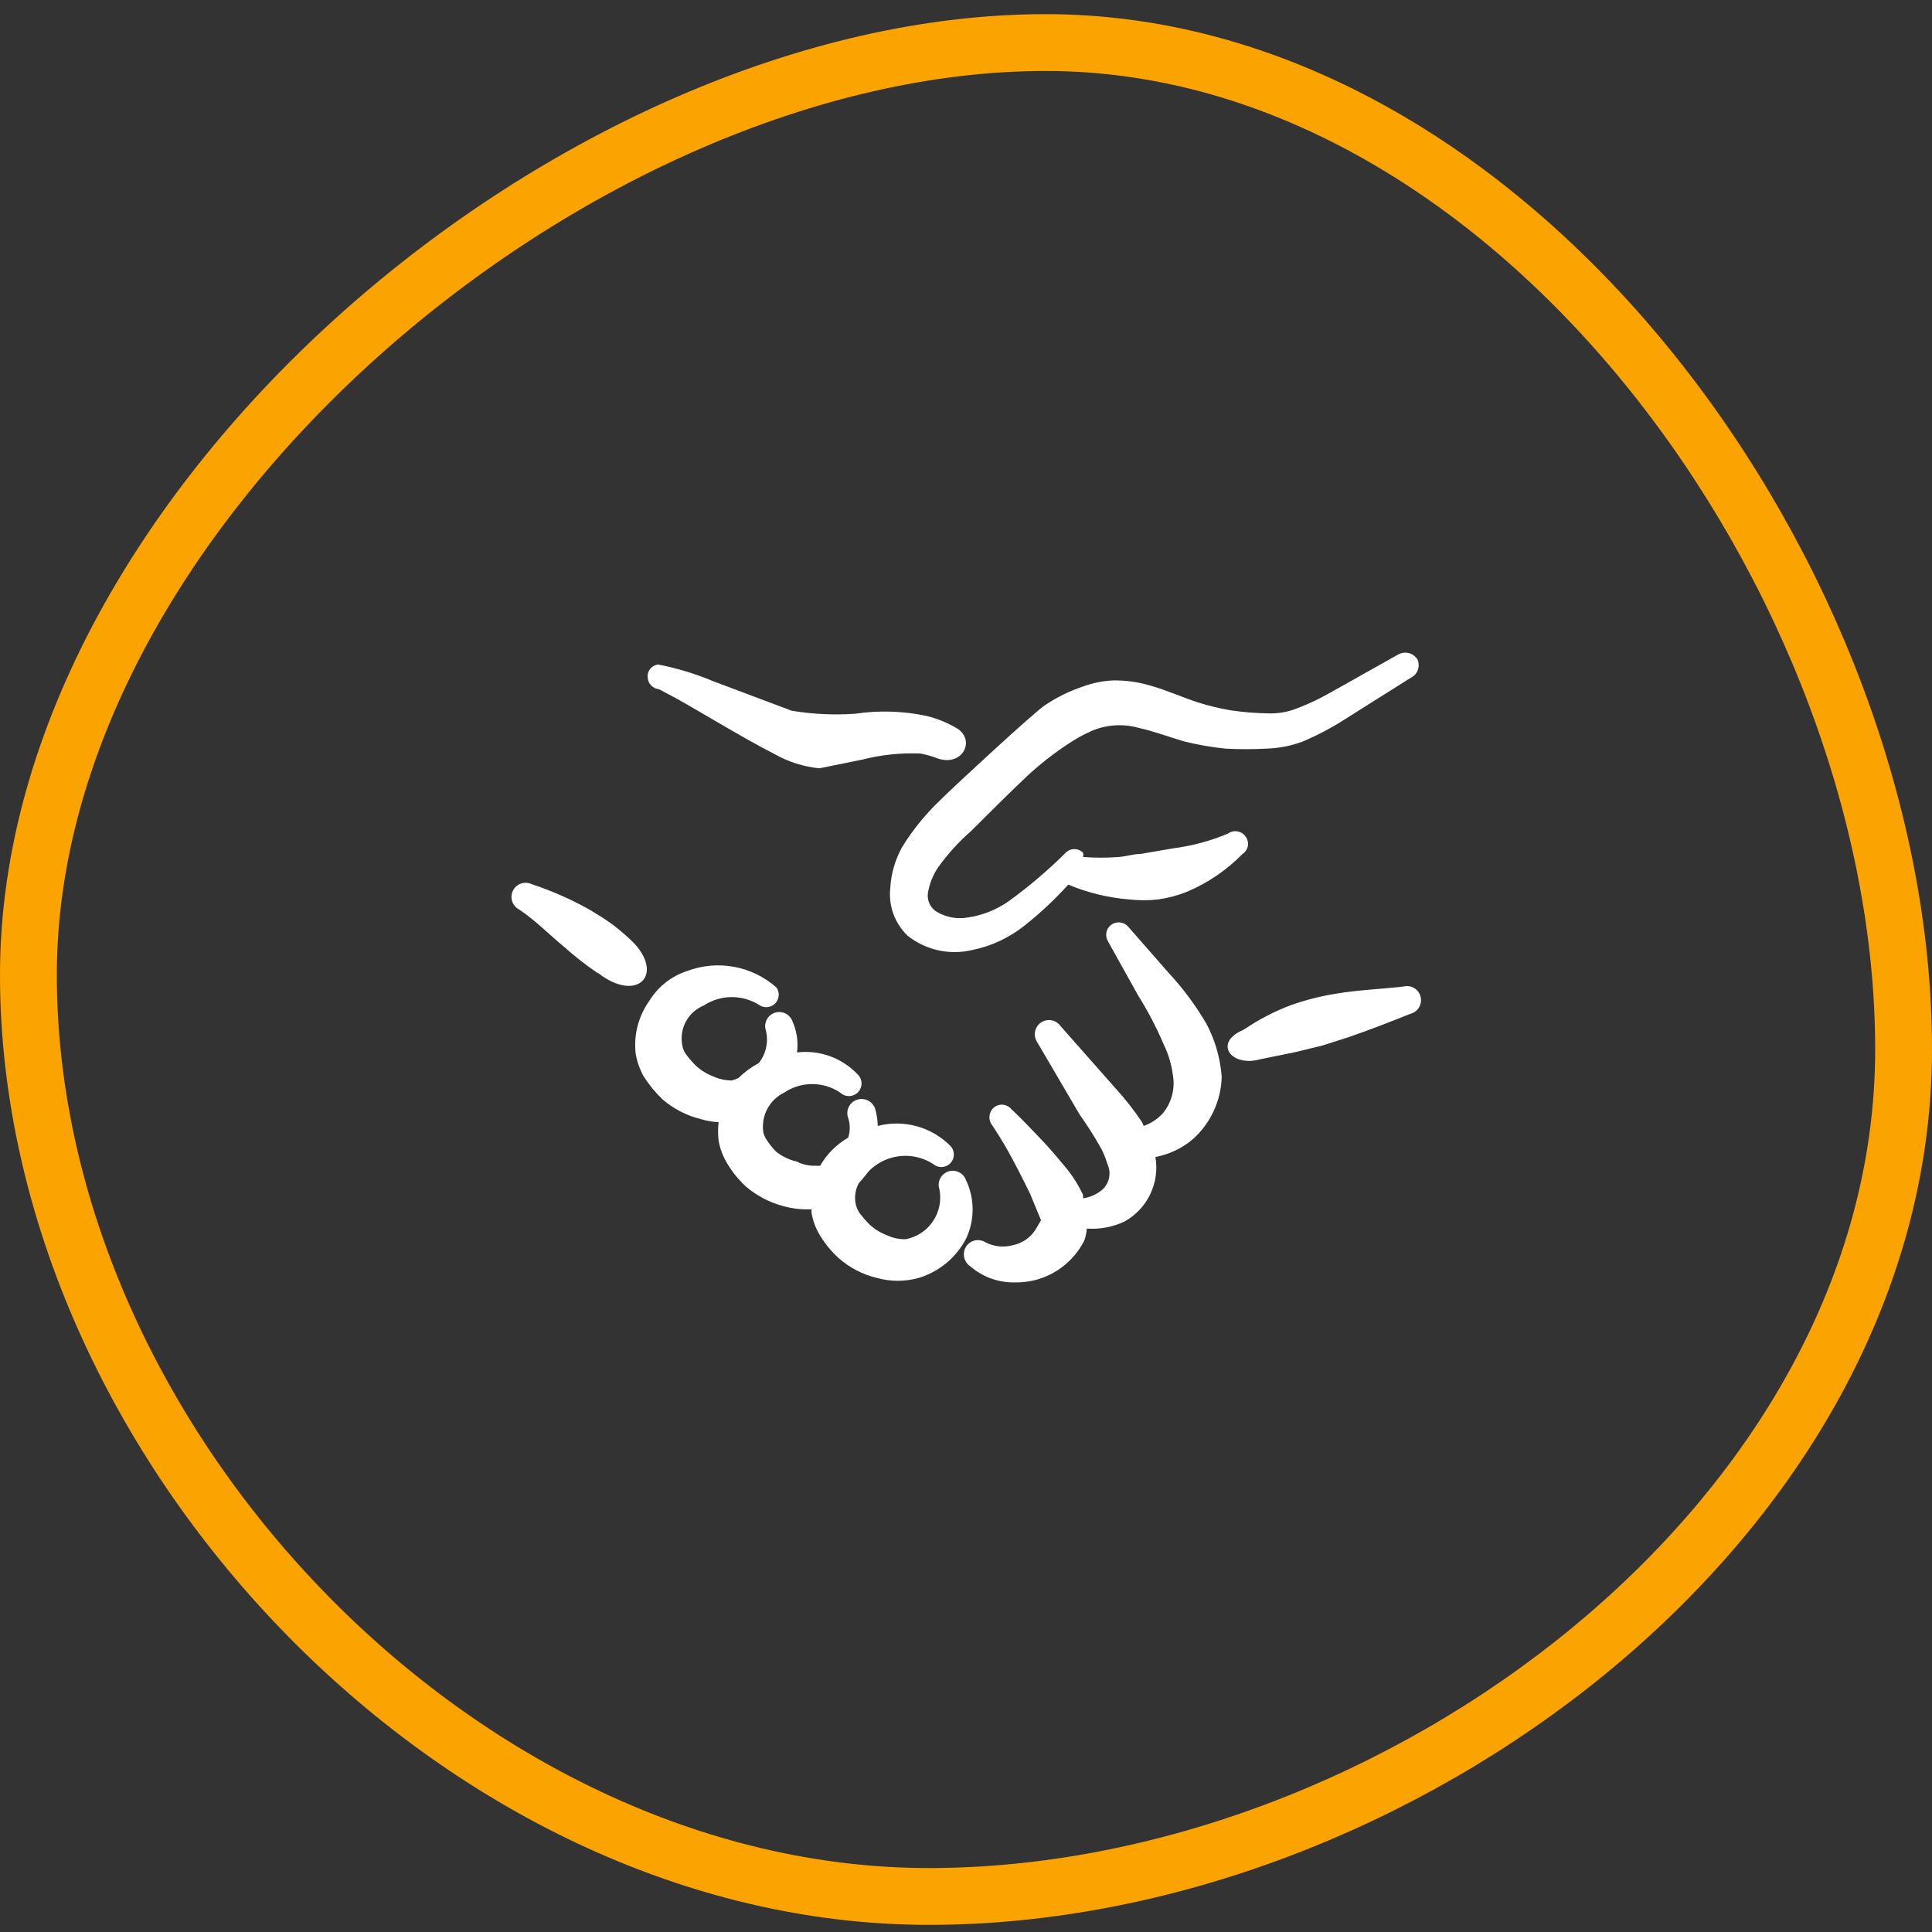
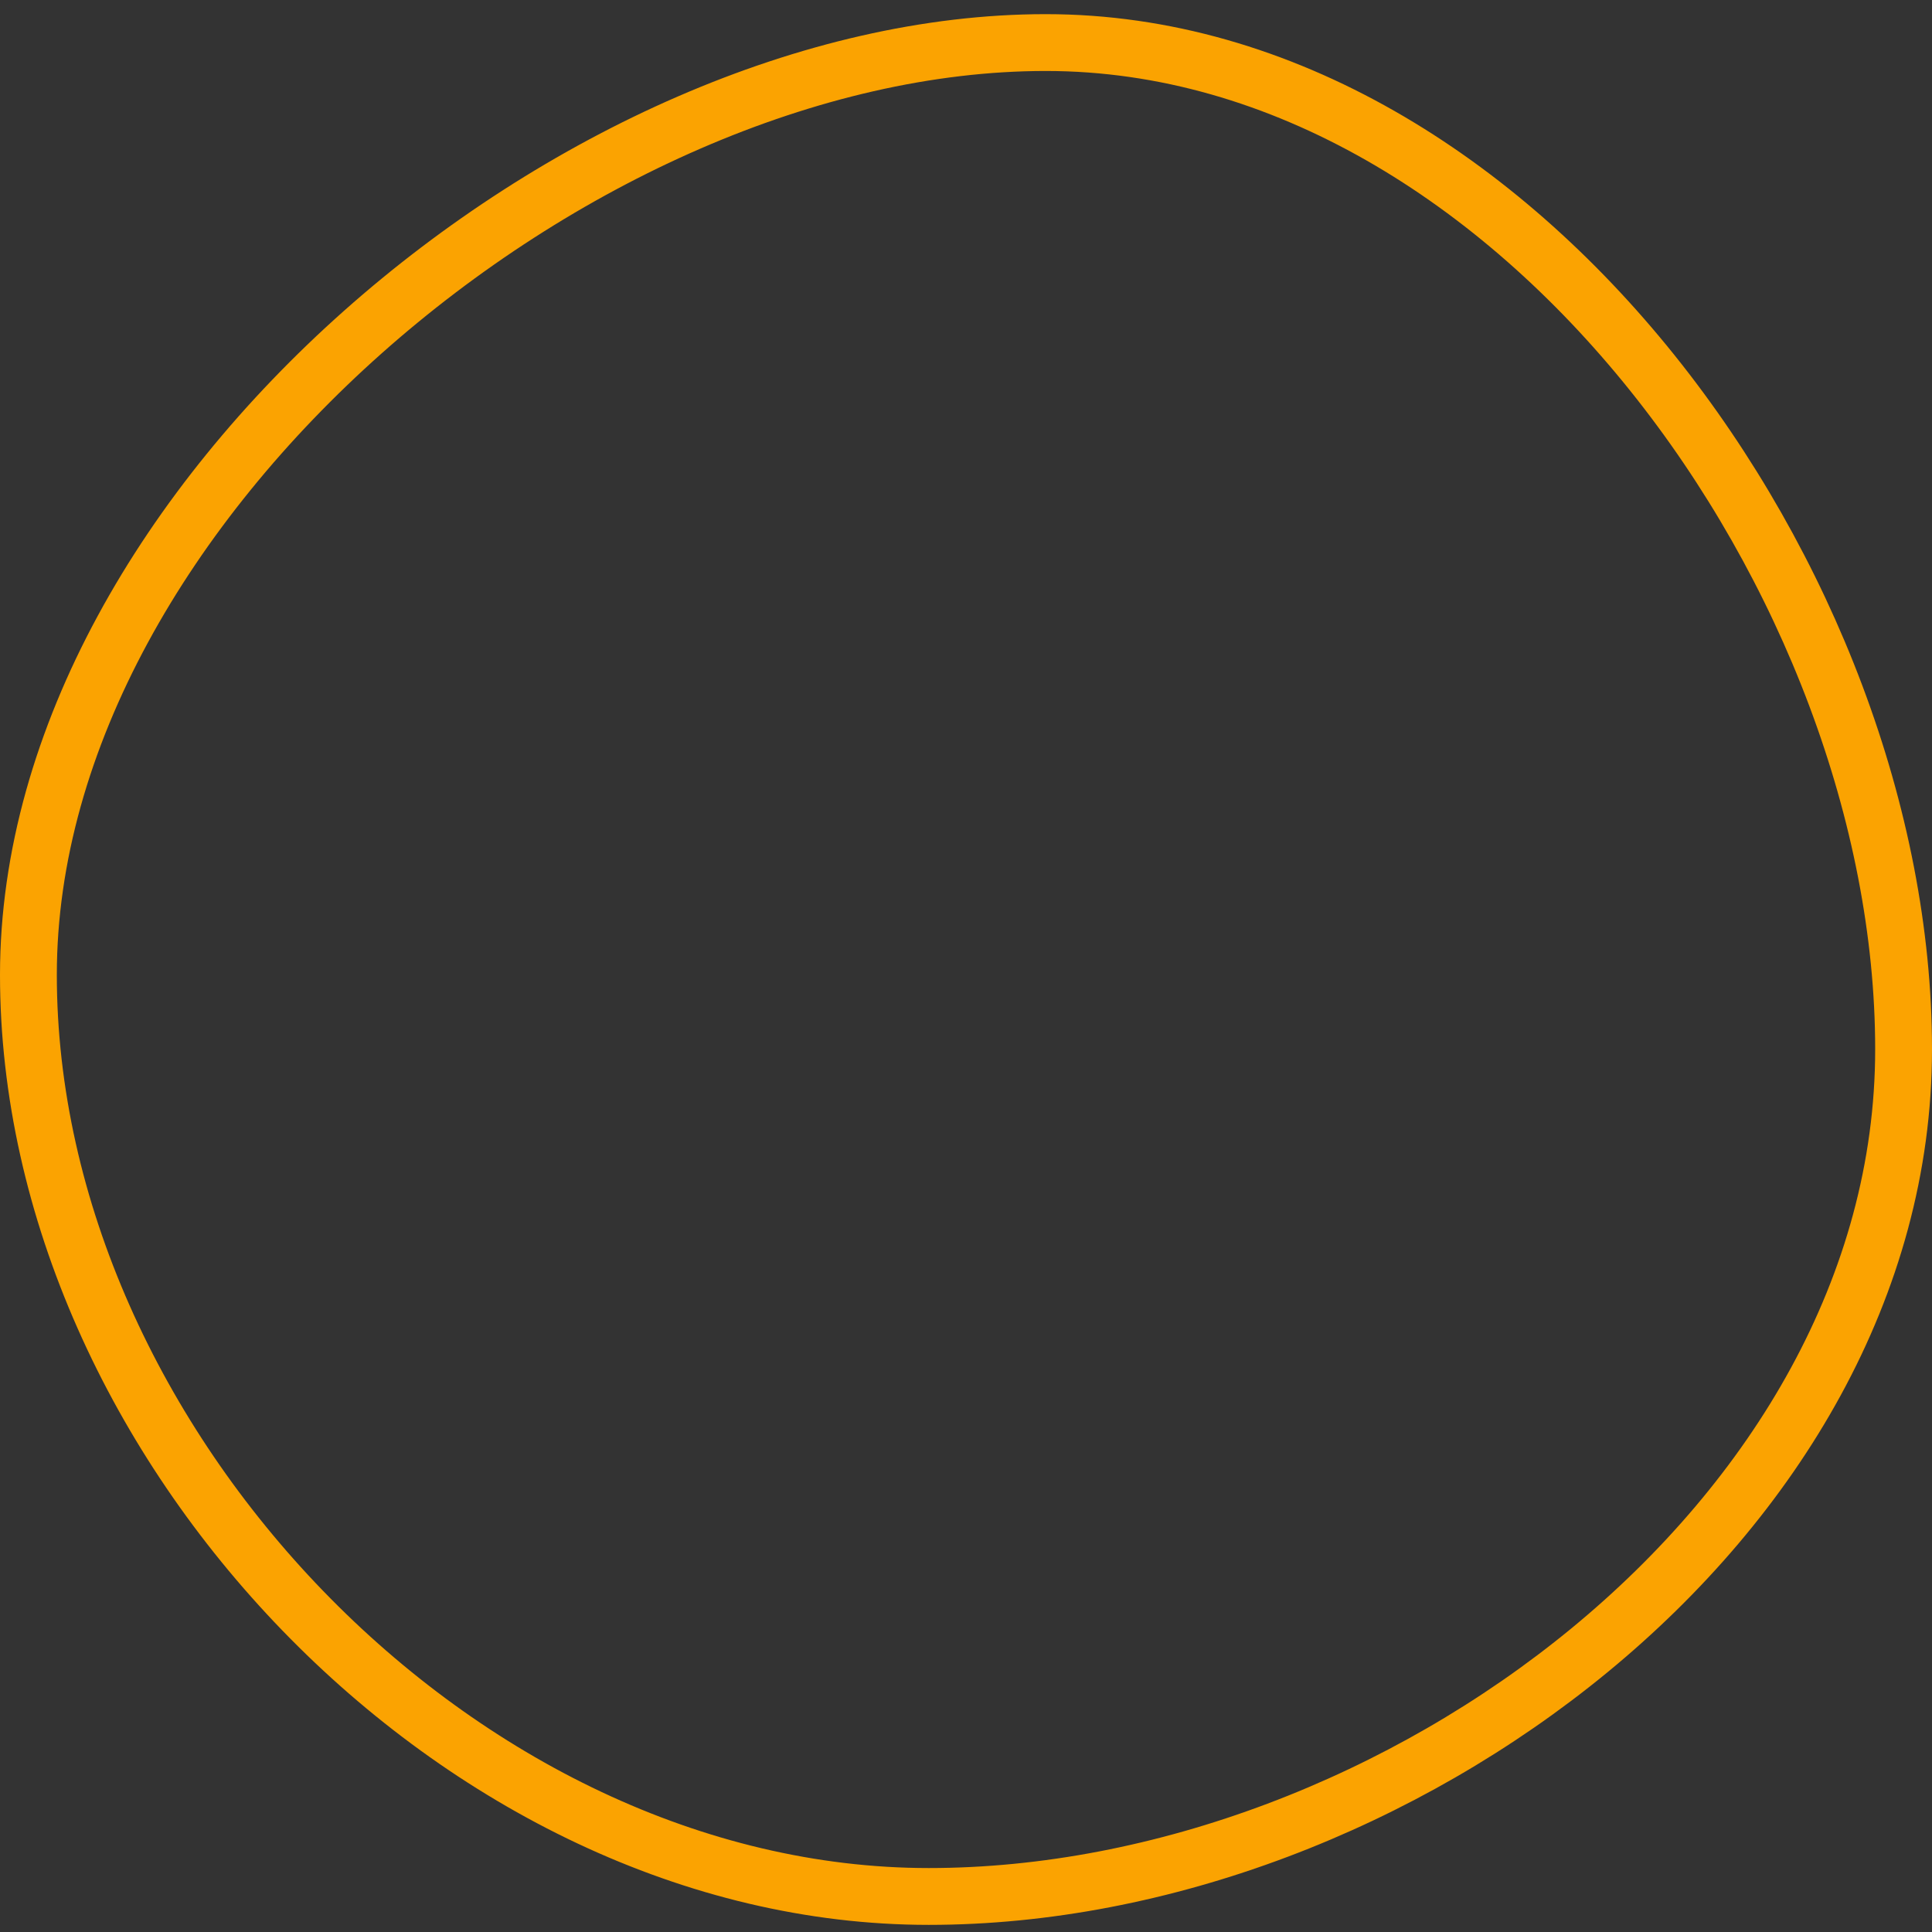
<svg xmlns="http://www.w3.org/2000/svg" width="68" height="68" viewBox="0 0 68 68" fill="none">
  <rect x="0" y="0" width="68" height="68" fill="#333333" stroke="none" />
  <path d="M32.69 66.749C40.902 66.749 49.45 63.428 55.949 58.081C62.448 52.733 67 45.268 67 36.931C67 28.716 63.584 19.892 58.152 13.12C52.724 6.352 45.165 1.498 36.807 1.498C28.542 1.498 19.614 5.608 12.771 11.688C5.933 17.764 1 25.968 1 34.311C1 42.573 4.828 50.672 10.658 56.694C16.488 62.717 24.408 66.749 32.69 66.749Z" stroke="#FBA301" stroke-width="2" />
  <g clip-path="url(#clip0_671_5176)">
    <path fill-rule="evenodd" clip-rule="evenodd" d="M21.08 34.269C22.413 35.282 23.36 34.336 22.333 33.216L22.227 33.109C22.008 32.899 21.776 32.703 21.533 32.522C21.28 32.336 21.013 32.176 20.747 32.016C20.102 31.653 19.423 31.354 18.72 31.122C18.602 31.064 18.465 31.055 18.34 31.098C18.215 31.14 18.112 31.23 18.053 31.349C17.995 31.467 17.986 31.604 18.029 31.729C18.071 31.854 18.162 31.957 18.28 32.016C18.853 32.402 19.333 32.896 19.88 33.349C20.231 33.661 20.6 33.95 20.987 34.216L21.08 34.269Z" fill="white" />
    <path fill-rule="evenodd" clip-rule="evenodd" d="M34 41.536C33.956 41.412 33.864 41.311 33.746 41.255C33.627 41.198 33.49 41.191 33.367 41.236C33.243 41.28 33.142 41.371 33.086 41.49C33.029 41.609 33.023 41.745 33.067 41.869C33.141 42.258 33.058 42.66 32.835 42.988C32.613 43.316 32.269 43.541 31.88 43.616C31.645 43.622 31.412 43.572 31.2 43.469C30.972 43.382 30.764 43.25 30.587 43.082C30.469 42.96 30.357 42.831 30.253 42.696C30.192 42.601 30.148 42.498 30.12 42.389C30.066 42.135 30.104 41.871 30.227 41.642C30.32 41.549 30.387 41.456 30.467 41.362C30.577 41.207 30.718 41.076 30.88 40.976C31.173 40.783 31.516 40.681 31.867 40.681C32.217 40.681 32.56 40.783 32.853 40.976C32.938 41.046 33.047 41.082 33.157 41.076C33.267 41.07 33.371 41.023 33.448 40.944C33.525 40.865 33.57 40.76 33.573 40.65C33.577 40.54 33.539 40.432 33.467 40.349C33.139 40.013 32.729 39.77 32.277 39.643C31.825 39.517 31.348 39.512 30.893 39.629C30.891 39.421 30.859 39.215 30.8 39.016C30.755 38.891 30.662 38.789 30.543 38.731C30.423 38.674 30.286 38.666 30.16 38.709C30.097 38.73 30.039 38.763 29.99 38.807C29.94 38.851 29.9 38.904 29.871 38.964C29.842 39.024 29.826 39.089 29.823 39.155C29.82 39.221 29.83 39.287 29.853 39.349C29.927 39.574 29.927 39.817 29.853 40.042C29.443 40.278 29.102 40.618 28.867 41.029C28.814 41.035 28.76 41.035 28.707 41.029C28.476 41.039 28.246 40.988 28.04 40.882C27.784 40.823 27.543 40.709 27.333 40.549C27.213 40.432 27.106 40.302 27.013 40.162C26.944 40.072 26.893 39.967 26.867 39.856C26.824 39.575 26.872 39.287 27.004 39.035C27.136 38.783 27.345 38.58 27.6 38.456C27.892 38.26 28.235 38.156 28.587 38.156C28.938 38.156 29.282 38.26 29.573 38.456C29.658 38.537 29.772 38.581 29.89 38.579C30.007 38.576 30.119 38.527 30.2 38.442C30.281 38.357 30.326 38.244 30.323 38.126C30.321 38.009 30.272 37.897 30.187 37.816C29.916 37.529 29.583 37.31 29.212 37.175C28.842 37.041 28.445 36.995 28.053 37.042C28.101 36.67 28.046 36.292 27.893 35.949C27.849 35.825 27.758 35.724 27.639 35.668C27.52 35.612 27.384 35.605 27.26 35.649C27.136 35.693 27.035 35.785 26.979 35.904C26.923 36.022 26.916 36.158 26.96 36.282C27.006 36.478 27.007 36.682 26.963 36.878C26.919 37.074 26.832 37.258 26.707 37.416C26.447 37.554 26.209 37.729 26 37.936C25.923 37.974 25.843 38.006 25.76 38.029C25.53 38.029 25.302 37.979 25.093 37.882C24.866 37.795 24.657 37.664 24.48 37.496C24.358 37.376 24.247 37.247 24.147 37.109C24.078 37.014 24.032 36.905 24.013 36.789C23.958 36.504 24.004 36.208 24.142 35.953C24.281 35.697 24.504 35.498 24.773 35.389C25.067 35.197 25.41 35.094 25.76 35.094C26.111 35.094 26.454 35.197 26.747 35.389C26.833 35.44 26.934 35.459 27.032 35.445C27.131 35.431 27.222 35.383 27.291 35.31C27.359 35.237 27.4 35.143 27.408 35.044C27.416 34.944 27.39 34.845 27.333 34.762C26.912 34.387 26.396 34.134 25.842 34.03C25.287 33.927 24.715 33.977 24.187 34.176C23.631 34.356 23.157 34.73 22.853 35.229C22.47 35.766 22.299 36.426 22.373 37.082C22.42 37.363 22.515 37.634 22.653 37.882C22.843 38.179 23.066 38.452 23.32 38.696C23.708 39.029 24.17 39.267 24.667 39.389C24.87 39.451 25.081 39.487 25.293 39.496C25.267 39.713 25.267 39.932 25.293 40.149C25.343 40.427 25.442 40.693 25.587 40.936C25.767 41.242 25.992 41.521 26.253 41.762C26.64 42.091 27.096 42.328 27.587 42.456C27.904 42.542 28.232 42.578 28.56 42.562C28.567 42.598 28.567 42.634 28.56 42.669C28.606 42.952 28.705 43.224 28.853 43.469C29.034 43.772 29.259 44.046 29.52 44.282C29.901 44.619 30.359 44.857 30.853 44.976C31.342 45.114 31.859 45.114 32.347 44.976C32.704 44.865 33.035 44.685 33.322 44.444C33.608 44.204 33.843 43.908 34.013 43.576C34.16 43.255 34.235 42.907 34.233 42.554C34.231 42.202 34.151 41.854 34 41.536Z" fill="white" />
    <path fill-rule="evenodd" clip-rule="evenodd" d="M32.4 26.522C32.581 26.557 32.76 26.606 32.933 26.669C33.853 27.042 34.36 26.069 33.693 25.642C33.361 25.444 33.002 25.296 32.627 25.202C31.794 25.023 30.936 24.996 30.093 25.122C29.35 25.173 28.602 25.137 27.867 25.016L25.133 23.989C24.502 23.723 23.845 23.522 23.173 23.389C23.116 23.394 23.061 23.41 23.011 23.438C22.961 23.465 22.917 23.502 22.881 23.547C22.846 23.592 22.821 23.644 22.807 23.7C22.793 23.755 22.791 23.813 22.8 23.869C22.809 23.968 22.853 24.062 22.923 24.132C22.994 24.203 23.087 24.247 23.187 24.256C23.187 24.256 23.347 24.336 23.493 24.416C24.32 24.842 26.067 25.936 27.253 26.536C27.741 26.814 28.282 26.987 28.84 27.042L30.347 26.736C31.017 26.565 31.709 26.493 32.4 26.522Z" fill="white" />
    <path fill-rule="evenodd" clip-rule="evenodd" d="M49.893 23.216C49.824 23.101 49.712 23.018 49.583 22.986C49.453 22.953 49.315 22.974 49.2 23.042L46.827 24.376C46.401 24.619 45.955 24.825 45.493 24.989C45.222 25.076 44.938 25.117 44.653 25.109C44.207 25.102 43.762 25.067 43.32 25.002C42.928 24.935 42.54 24.841 42.16 24.722C41.6 24.536 41.067 24.296 40.507 24.136C40.075 24.005 39.625 23.942 39.173 23.949C38.813 23.966 38.458 24.038 38.12 24.162C37.648 24.319 37.2 24.539 36.787 24.816C36.453 25.016 33.387 27.856 33.093 28.162C32.58 28.649 32.132 29.2 31.76 29.802C31.504 30.255 31.358 30.762 31.333 31.282C31.303 31.586 31.343 31.893 31.449 32.18C31.556 32.466 31.726 32.725 31.947 32.936C32.26 33.184 32.626 33.358 33.016 33.446C33.406 33.533 33.81 33.532 34.2 33.442C34.888 33.305 35.533 33.003 36.08 32.562C36.625 32.129 37.133 31.652 37.6 31.136C38.279 31.421 38.999 31.596 39.733 31.656C40.079 31.696 40.428 31.696 40.773 31.656C41.116 31.606 41.452 31.517 41.773 31.389C42.509 31.08 43.175 30.626 43.733 30.056C43.782 30.024 43.824 29.982 43.856 29.933C43.888 29.884 43.91 29.83 43.92 29.772C43.93 29.715 43.928 29.656 43.914 29.599C43.9 29.542 43.875 29.489 43.84 29.442C43.807 29.395 43.765 29.355 43.716 29.324C43.667 29.293 43.612 29.272 43.556 29.262C43.499 29.252 43.44 29.253 43.384 29.266C43.327 29.279 43.274 29.302 43.227 29.336C42.613 29.596 41.968 29.771 41.307 29.856L40.147 30.056C39.88 30.056 39.64 30.149 39.373 30.162C38.956 30.196 38.537 30.196 38.12 30.162C38.133 30.114 38.133 30.064 38.12 30.016C38.08 29.974 38.033 29.942 37.98 29.919C37.927 29.897 37.871 29.886 37.813 29.886C37.756 29.886 37.7 29.897 37.647 29.919C37.594 29.942 37.547 29.974 37.507 30.016C36.877 30.641 36.2 31.216 35.48 31.736C35.05 32.032 34.557 32.223 34.04 32.296C33.682 32.354 33.315 32.288 33 32.109C32.875 32.041 32.775 31.934 32.715 31.804C32.655 31.674 32.638 31.529 32.667 31.389C32.723 31.084 32.841 30.793 33.013 30.536C33.345 30.071 33.73 29.645 34.16 29.269C34.813 28.616 35.493 27.936 36.187 27.282C36.623 26.881 37.091 26.515 37.587 26.189C37.844 26.015 38.117 25.863 38.4 25.736C38.925 25.505 39.514 25.463 40.067 25.616C40.613 25.736 41.133 25.936 41.68 26.096C42.158 26.215 42.644 26.299 43.133 26.349C43.613 26.375 44.094 26.375 44.573 26.349C45.001 26.337 45.425 26.256 45.827 26.109C46.356 25.887 46.864 25.62 47.347 25.309L49.653 23.856C49.768 23.801 49.858 23.703 49.902 23.584C49.947 23.465 49.944 23.333 49.893 23.216Z" fill="white" />
    <path fill-rule="evenodd" clip-rule="evenodd" d="M42.76 36.722C42.679 36.489 42.581 36.262 42.467 36.042C42.09 35.395 41.643 34.792 41.133 34.242L39.707 32.616C39.635 32.532 39.533 32.478 39.423 32.466C39.313 32.453 39.202 32.483 39.113 32.549C39.024 32.614 38.962 32.711 38.942 32.82C38.921 32.929 38.942 33.042 39 33.136L40.054 35.029C40.4 35.582 40.703 36.162 40.96 36.762C41.123 37.099 41.231 37.459 41.28 37.829C41.323 38.062 41.315 38.302 41.257 38.532C41.2 38.761 41.094 38.977 40.947 39.162C40.76 39.375 40.521 39.536 40.254 39.629C40.234 39.579 40.212 39.53 40.187 39.482C39.906 39.064 39.594 38.667 39.254 38.296L37.334 36.122C37.297 36.068 37.25 36.022 37.195 35.986C37.14 35.949 37.079 35.925 37.014 35.912C36.885 35.887 36.75 35.915 36.64 35.989C36.531 36.063 36.455 36.178 36.43 36.308C36.405 36.438 36.433 36.573 36.507 36.682L38 39.229C38.254 39.586 38.49 39.955 38.707 40.336C38.822 40.532 38.912 40.743 38.974 40.962C39.048 41.115 39.069 41.288 39.036 41.454C39.002 41.62 38.915 41.771 38.787 41.882C38.596 42.04 38.365 42.142 38.12 42.176C38.12 42.176 38.12 42.096 38.12 42.056C37.979 41.753 37.804 41.467 37.6 41.202C37.28 40.816 36.974 40.442 36.627 40.082C36.28 39.722 35.96 39.376 35.6 39.042C35.527 38.953 35.422 38.896 35.307 38.883C35.193 38.871 35.077 38.904 34.987 38.976C34.897 39.051 34.839 39.159 34.827 39.276C34.814 39.392 34.848 39.51 34.92 39.602C35.133 39.922 35.32 40.229 35.507 40.562C35.694 40.896 36.027 41.536 36.267 42.042L36.64 42.949L36.453 43.269C36.364 43.413 36.245 43.537 36.105 43.633C35.965 43.73 35.807 43.796 35.64 43.829C35.318 43.915 34.976 43.877 34.68 43.722C34.625 43.688 34.564 43.665 34.5 43.655C34.436 43.644 34.37 43.646 34.307 43.661C34.244 43.676 34.184 43.703 34.132 43.741C34.079 43.779 34.034 43.827 34 43.882C33.93 43.996 33.908 44.132 33.938 44.262C33.968 44.392 34.048 44.504 34.16 44.576C34.589 44.947 35.14 45.147 35.707 45.136C36.076 45.145 36.444 45.078 36.786 44.938C37.128 44.798 37.437 44.588 37.694 44.322C37.888 44.122 38.05 43.893 38.173 43.642C38.214 43.512 38.241 43.378 38.254 43.242C38.712 43.274 39.172 43.187 39.587 42.989C39.979 42.769 40.294 42.433 40.487 42.027C40.681 41.621 40.743 41.166 40.667 40.722C41.16 40.63 41.62 40.409 42 40.082C42.304 39.806 42.549 39.471 42.721 39.097C42.893 38.724 42.988 38.32 43 37.909C42.97 37.505 42.889 37.106 42.76 36.722Z" fill="white" />
-     <path fill-rule="evenodd" clip-rule="evenodd" d="M50 35.082C49.985 35.019 49.957 34.96 49.918 34.907C49.88 34.855 49.831 34.811 49.775 34.778C49.719 34.744 49.658 34.722 49.593 34.712C49.529 34.703 49.463 34.706 49.4 34.722C48.587 34.816 47.8 34.842 47.014 34.976C46.478 35.062 45.952 35.196 45.44 35.376C44.852 35.597 44.293 35.888 43.774 36.242C42.68 36.696 43.334 37.576 44.36 37.282L45.6 37.029L46.534 36.802L47.454 36.509C48.187 36.256 48.907 35.976 49.64 35.682C49.703 35.667 49.763 35.639 49.815 35.6C49.867 35.562 49.912 35.513 49.945 35.457C49.978 35.401 50.001 35.34 50.01 35.275C50.02 35.211 50.016 35.145 50 35.082Z" fill="white" />
  </g>
  <defs>
    <clipPath id="clip0_671_5176">
-       <rect width="32" height="32" fill="white" transform="translate(18 18.056)" />
-     </clipPath>
+       </clipPath>
  </defs>
</svg>